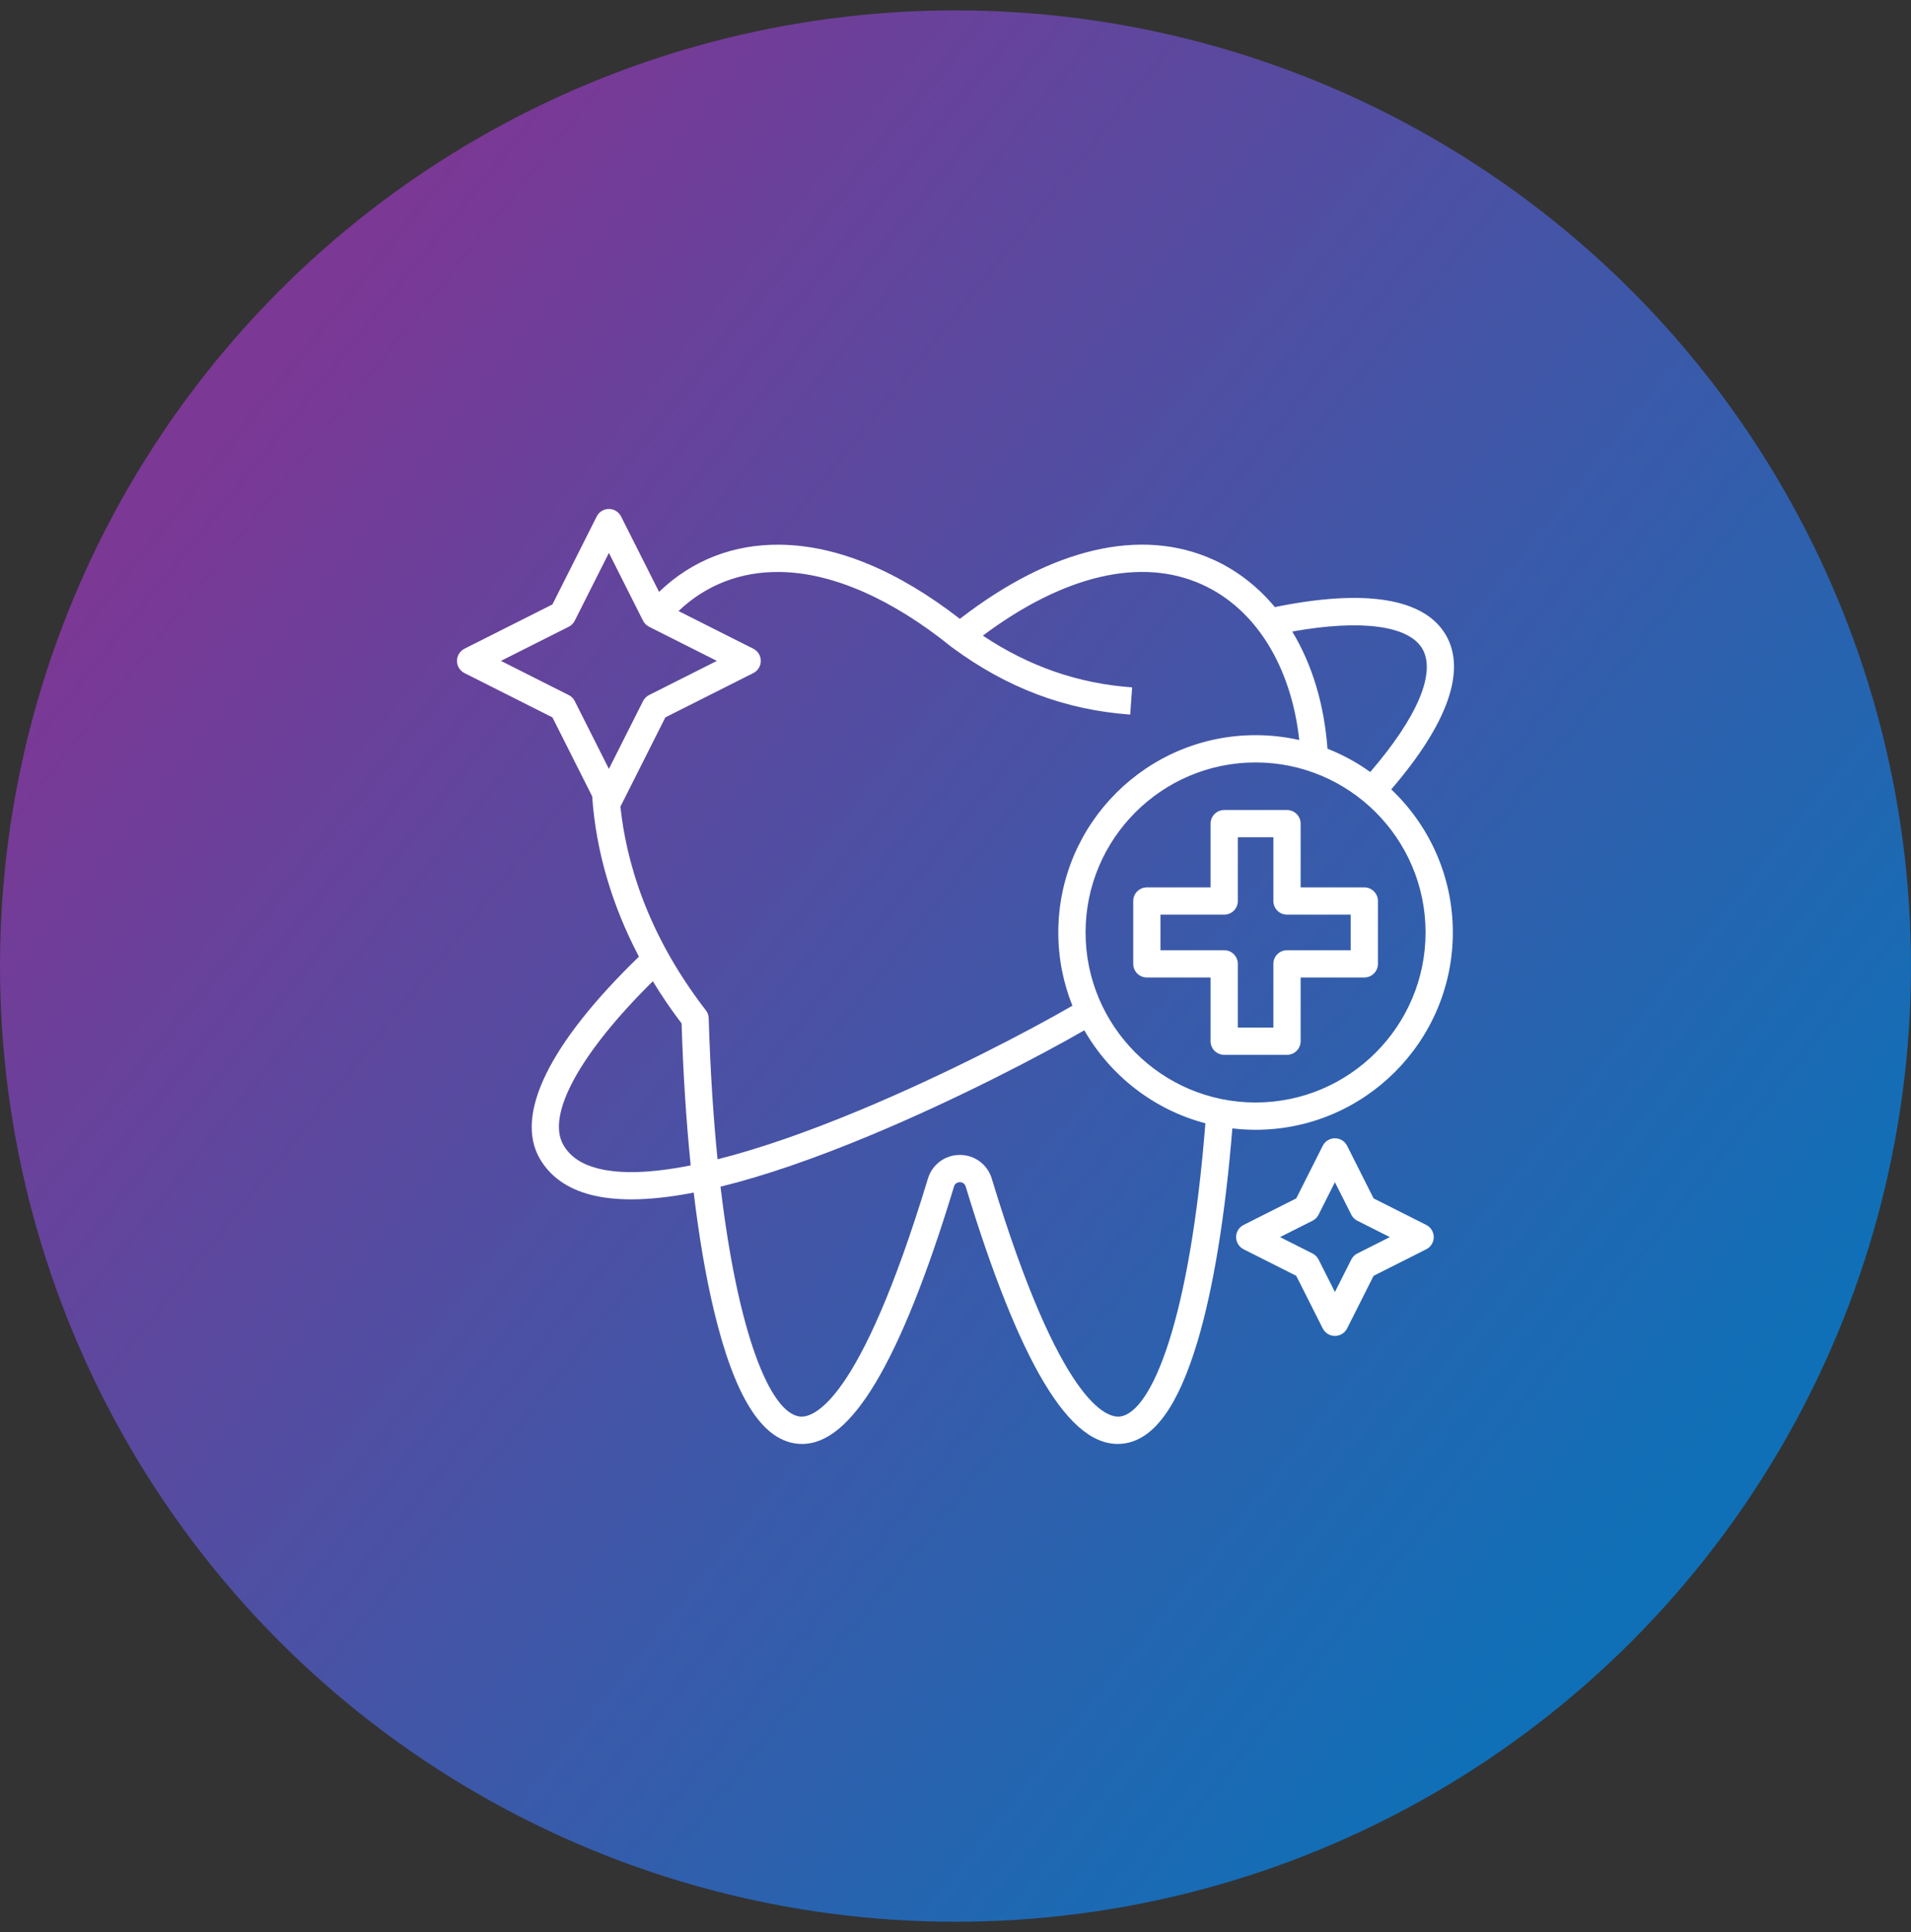
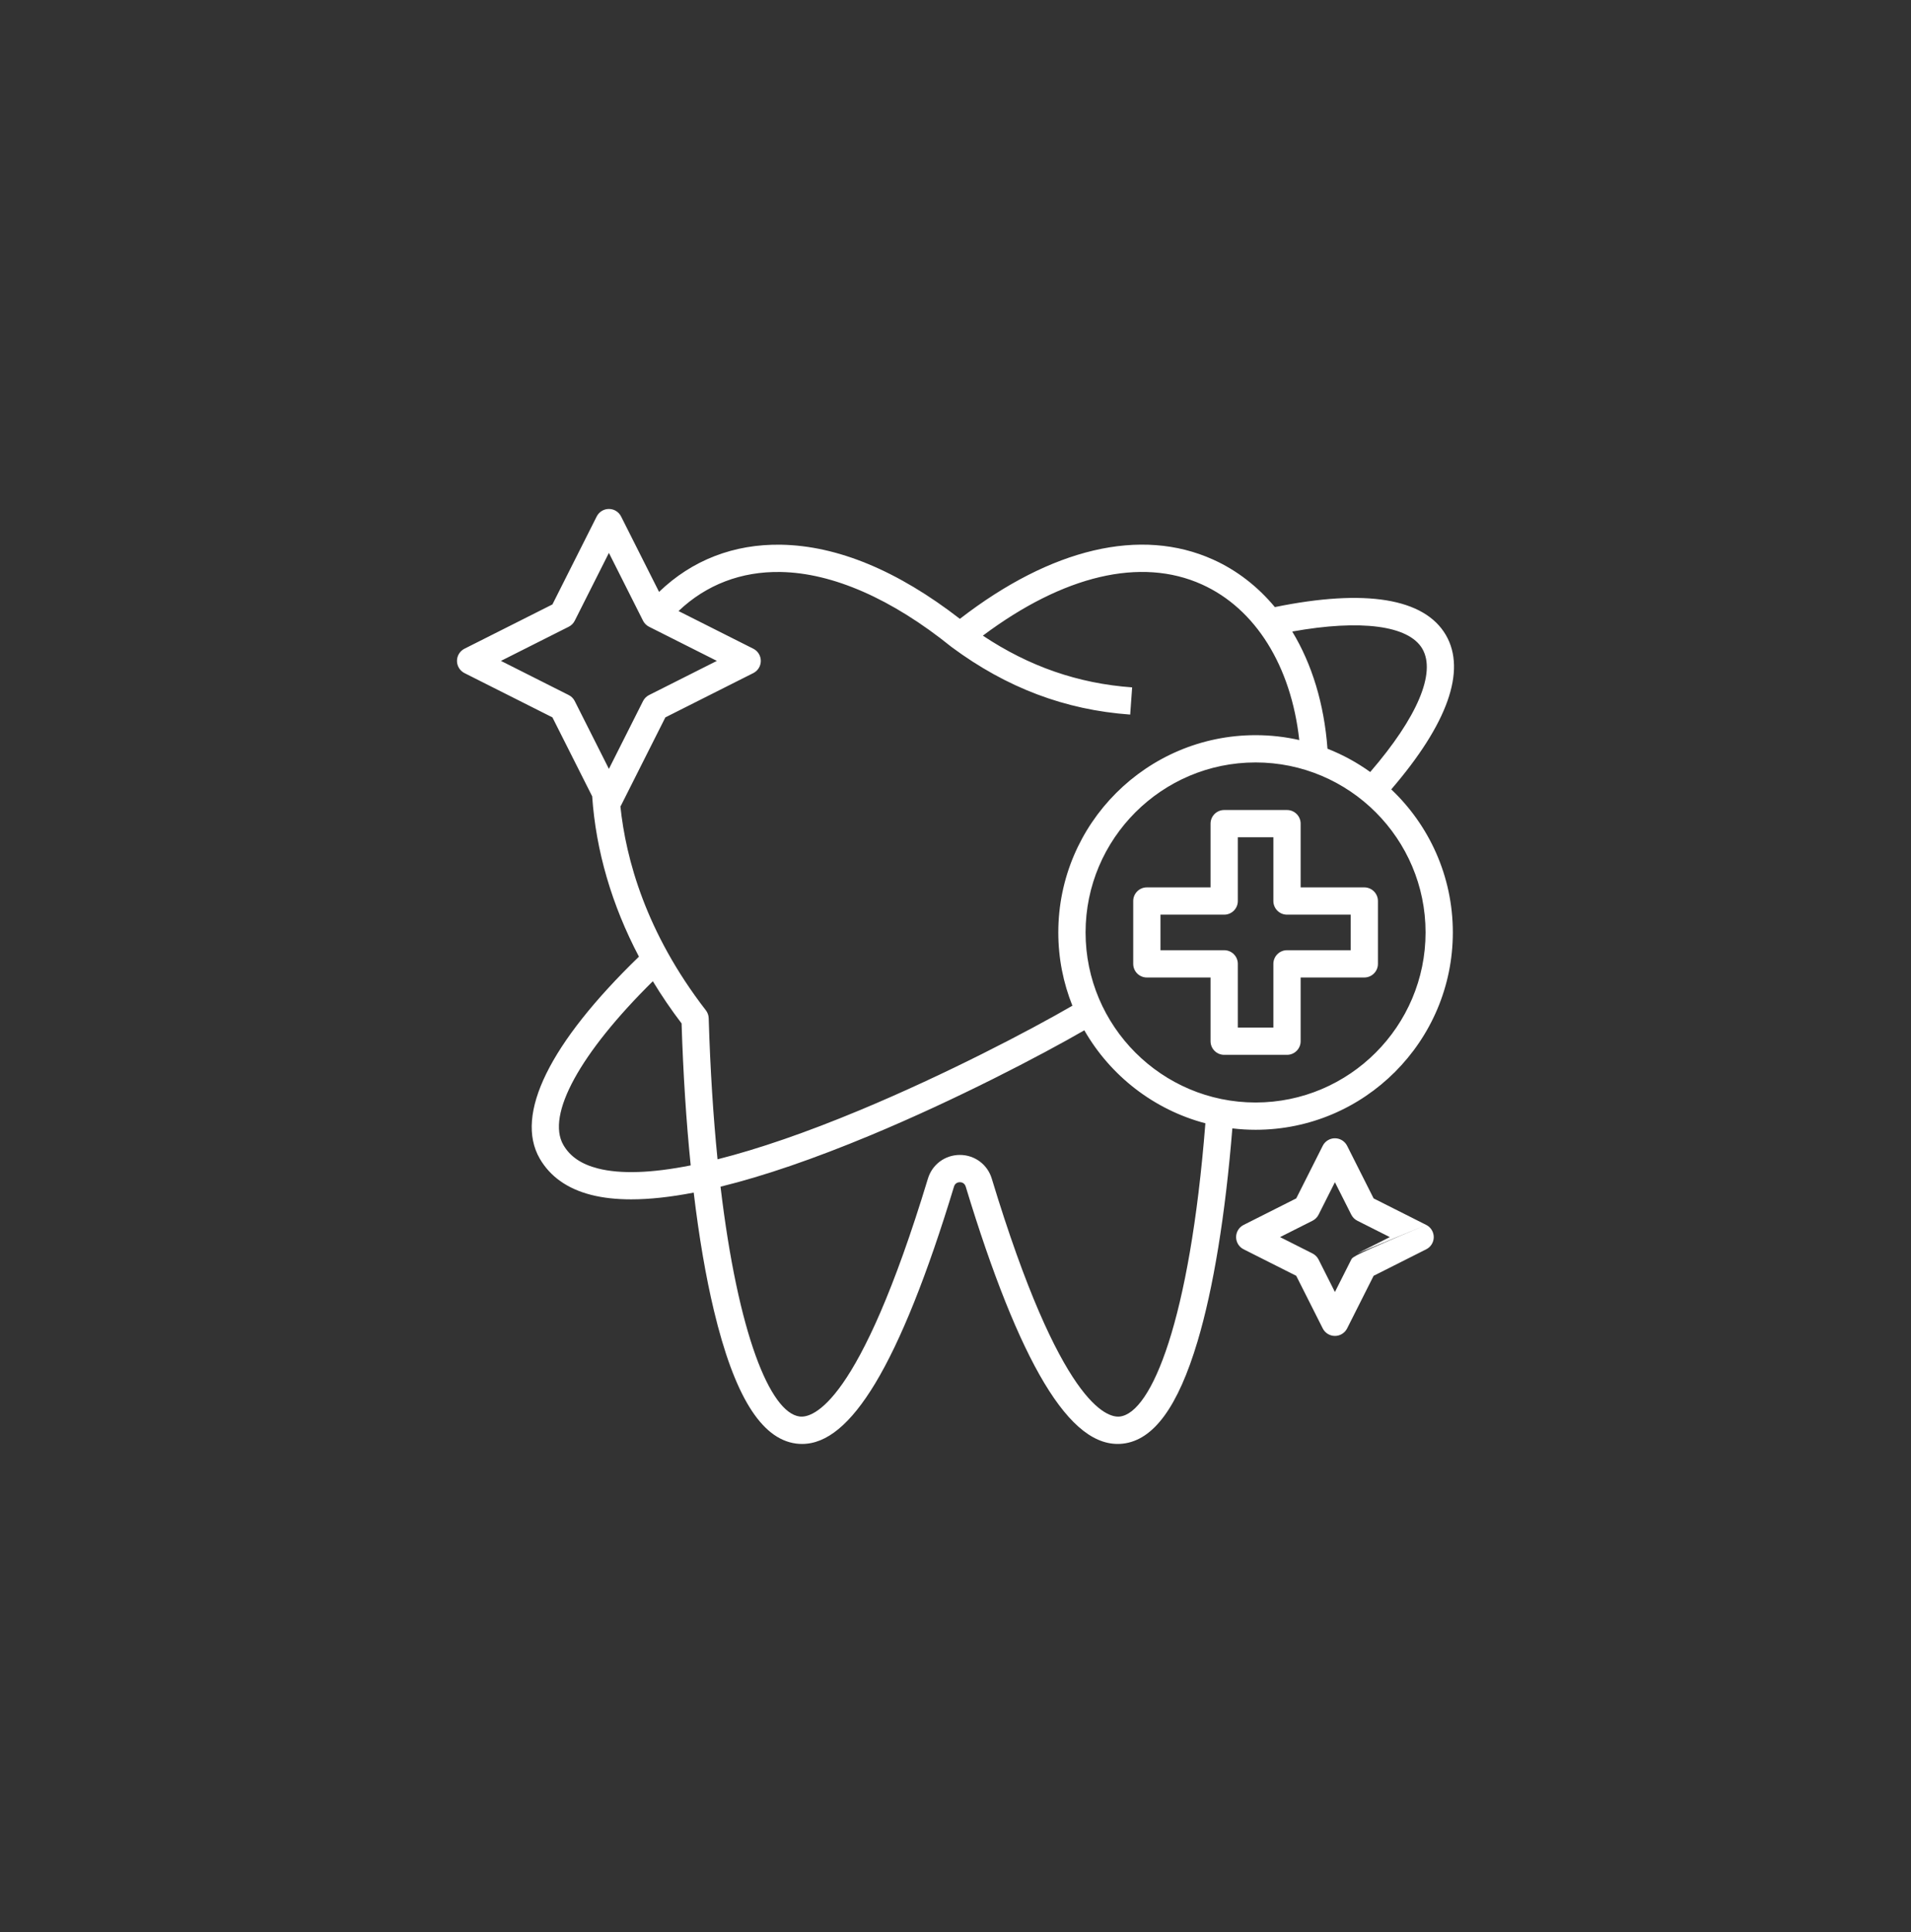
<svg xmlns="http://www.w3.org/2000/svg" width="92" height="93" viewBox="0 0 92 93" fill="none">
  <rect x="0" y="0" width="92" height="93" fill="#333333" stroke="none" />
-   <circle cx="46" cy="46.5" r="46" fill="url(#paint0_linear_241_3)" />
-   <path d="M66.978 37.995C69.689 34.845 70.601 32.286 69.612 30.573C68.58 28.794 65.736 28.33 61.375 29.221C60.551 28.232 59.55 27.451 58.399 26.933C54.928 25.368 50.615 26.382 46.211 29.787C43.216 27.468 40.324 26.268 37.608 26.219C35.333 26.178 33.316 26.96 31.729 28.49L29.9 24.859C29.788 24.637 29.562 24.498 29.314 24.498C29.066 24.498 28.839 24.637 28.727 24.859L26.595 29.093L22.361 31.225C22.14 31.337 22 31.563 22 31.811C22 32.059 22.14 32.286 22.361 32.398L26.595 34.53L28.509 38.329C28.688 40.952 29.455 43.567 30.76 46.047C26.459 50.21 24.763 53.651 25.984 55.766C26.485 56.633 27.317 57.221 28.457 57.513C29.021 57.657 29.664 57.729 30.386 57.729C31.271 57.729 32.276 57.62 33.397 57.404C33.651 59.532 33.977 61.441 34.369 63.078C35.347 67.165 36.64 69.259 38.32 69.483C38.418 69.496 38.517 69.502 38.615 69.502C39.798 69.502 40.952 68.546 42.131 66.592C43.363 64.549 44.64 61.361 45.928 57.114C45.967 56.983 46.073 56.904 46.211 56.904C46.347 56.904 46.452 56.983 46.492 57.116C47.772 61.338 49.042 64.514 50.268 66.558C51.536 68.672 52.774 69.63 54.054 69.488C55.535 69.323 56.712 67.714 57.652 64.568C58.415 62.016 58.991 58.482 59.328 54.313C59.695 54.357 60.069 54.38 60.448 54.38C65.684 54.38 69.943 50.119 69.943 44.881C69.943 42.173 68.803 39.726 66.978 37.995ZM68.476 31.23C69.144 32.388 68.23 34.534 65.966 37.159C65.333 36.705 64.643 36.327 63.908 36.038C63.75 33.885 63.159 31.961 62.211 30.398C65.51 29.805 67.821 30.102 68.476 31.23ZM37.584 27.532C40.09 27.577 42.931 28.822 45.799 31.134C45.806 31.14 45.814 31.144 45.822 31.15L45.821 31.151C48.467 33.109 51.277 34.17 54.41 34.395L54.504 33.086C51.907 32.899 49.547 32.081 47.317 30.596C51.208 27.686 54.928 26.808 57.86 28.13C60.444 29.295 62.158 32.059 62.55 35.621C61.874 35.467 61.17 35.386 60.447 35.386C55.21 35.386 50.949 39.645 50.949 44.881C50.949 46.127 51.191 47.317 51.628 48.408C49.601 49.584 45.544 51.709 41.408 53.431C38.812 54.513 36.511 55.305 34.544 55.801C34.341 53.775 34.193 51.508 34.118 49.01C34.114 48.871 34.066 48.738 33.981 48.628C31.091 44.891 30.131 41.336 29.868 38.818C29.879 38.8 29.89 38.783 29.9 38.764L32.032 34.53L36.266 32.398C36.488 32.286 36.627 32.059 36.627 31.811C36.627 31.564 36.488 31.337 36.266 31.225L32.666 29.412C33.998 28.145 35.681 27.497 37.584 27.532ZM27.379 33.455L24.116 31.811L27.379 30.168C27.505 30.105 27.607 30.003 27.67 29.877L29.314 26.613L30.957 29.877C31.02 30.003 31.122 30.105 31.248 30.168L34.512 31.811L31.248 33.455C31.122 33.518 31.02 33.62 30.957 33.746L29.314 37.009L27.67 33.746C27.607 33.62 27.505 33.518 27.379 33.455ZM28.782 56.241C27.986 56.037 27.443 55.667 27.121 55.109C26.287 53.664 27.931 50.681 31.429 47.23C31.848 47.92 32.309 48.599 32.813 49.261C32.89 51.699 33.038 53.991 33.252 56.094C31.378 56.467 29.872 56.52 28.782 56.241ZM53.908 68.183C53.297 68.25 51.05 67.626 47.748 56.738C47.544 56.052 46.926 55.591 46.211 55.591C45.494 55.591 44.875 56.052 44.671 56.735C41.353 67.677 39.103 68.263 38.493 68.181C37.07 67.992 35.526 64.188 34.688 57.119C36.76 56.611 39.172 55.785 41.913 54.643C46.045 52.923 50.107 50.8 52.202 49.592C53.453 51.773 55.544 53.413 58.03 54.068C57.279 63.579 55.431 68.013 53.908 68.183ZM60.447 53.067C55.934 53.067 52.262 49.395 52.262 44.881C52.262 40.369 55.934 36.699 60.447 36.699C64.959 36.699 68.63 40.369 68.63 44.881C68.63 49.395 64.959 53.067 60.447 53.067ZM65.68 42.713H62.616V39.646C62.616 39.283 62.322 38.989 61.96 38.989H58.935C58.573 38.989 58.279 39.283 58.279 39.646V42.713H55.212C54.849 42.713 54.556 43.007 54.556 43.369V46.394C54.556 46.756 54.849 47.05 55.212 47.05H58.279V50.117C58.279 50.479 58.573 50.773 58.935 50.773H61.96C62.322 50.773 62.616 50.479 62.616 50.117V47.05H65.68C66.043 47.05 66.337 46.756 66.337 46.394V43.369C66.337 43.007 66.043 42.713 65.68 42.713ZM65.024 45.737H61.96C61.597 45.737 61.303 46.031 61.303 46.394V49.46H59.592V46.394C59.592 46.031 59.298 45.737 58.935 45.737H55.868V44.026H58.935C59.298 44.026 59.592 43.732 59.592 43.369V40.302H61.303V43.369C61.303 43.732 61.597 44.026 61.96 44.026H65.024V45.737ZM68.663 58.96L66.129 57.683L64.853 55.15C64.741 54.929 64.514 54.789 64.266 54.789C64.019 54.789 63.792 54.928 63.68 55.15L62.404 57.683L59.87 58.96C59.649 59.071 59.509 59.298 59.509 59.546C59.509 59.794 59.649 60.021 59.87 60.132L62.404 61.409L63.68 63.942C63.792 64.163 64.019 64.303 64.266 64.303C64.514 64.303 64.741 64.163 64.853 63.942L66.129 61.409L68.663 60.132C68.884 60.021 69.024 59.794 69.024 59.546C69.023 59.298 68.884 59.071 68.663 58.96ZM65.345 60.334C65.219 60.397 65.118 60.499 65.054 60.625L64.266 62.188L63.479 60.625C63.415 60.499 63.313 60.397 63.188 60.334L61.624 59.546L63.188 58.758C63.313 58.695 63.415 58.593 63.479 58.467L64.266 56.904L65.054 58.467C65.118 58.593 65.219 58.695 65.345 58.758L66.908 59.546L65.345 60.334Z" fill="white" />
+   <path d="M66.978 37.995C69.689 34.845 70.601 32.286 69.612 30.573C68.58 28.794 65.736 28.33 61.375 29.221C60.551 28.232 59.55 27.451 58.399 26.933C54.928 25.368 50.615 26.382 46.211 29.787C43.216 27.468 40.324 26.268 37.608 26.219C35.333 26.178 33.316 26.96 31.729 28.49L29.9 24.859C29.788 24.637 29.562 24.498 29.314 24.498C29.066 24.498 28.839 24.637 28.727 24.859L26.595 29.093L22.361 31.225C22.14 31.337 22 31.563 22 31.811C22 32.059 22.14 32.286 22.361 32.398L26.595 34.53L28.509 38.329C28.688 40.952 29.455 43.567 30.76 46.047C26.459 50.21 24.763 53.651 25.984 55.766C26.485 56.633 27.317 57.221 28.457 57.513C29.021 57.657 29.664 57.729 30.386 57.729C31.271 57.729 32.276 57.62 33.397 57.404C33.651 59.532 33.977 61.441 34.369 63.078C35.347 67.165 36.64 69.259 38.32 69.483C38.418 69.496 38.517 69.502 38.615 69.502C39.798 69.502 40.952 68.546 42.131 66.592C43.363 64.549 44.64 61.361 45.928 57.114C45.967 56.983 46.073 56.904 46.211 56.904C46.347 56.904 46.452 56.983 46.492 57.116C47.772 61.338 49.042 64.514 50.268 66.558C51.536 68.672 52.774 69.63 54.054 69.488C55.535 69.323 56.712 67.714 57.652 64.568C58.415 62.016 58.991 58.482 59.328 54.313C59.695 54.357 60.069 54.38 60.448 54.38C65.684 54.38 69.943 50.119 69.943 44.881C69.943 42.173 68.803 39.726 66.978 37.995ZM68.476 31.23C69.144 32.388 68.23 34.534 65.966 37.159C65.333 36.705 64.643 36.327 63.908 36.038C63.75 33.885 63.159 31.961 62.211 30.398C65.51 29.805 67.821 30.102 68.476 31.23ZM37.584 27.532C40.09 27.577 42.931 28.822 45.799 31.134C45.806 31.14 45.814 31.144 45.822 31.15L45.821 31.151C48.467 33.109 51.277 34.17 54.41 34.395L54.504 33.086C51.907 32.899 49.547 32.081 47.317 30.596C51.208 27.686 54.928 26.808 57.86 28.13C60.444 29.295 62.158 32.059 62.55 35.621C61.874 35.467 61.17 35.386 60.447 35.386C55.21 35.386 50.949 39.645 50.949 44.881C50.949 46.127 51.191 47.317 51.628 48.408C49.601 49.584 45.544 51.709 41.408 53.431C38.812 54.513 36.511 55.305 34.544 55.801C34.341 53.775 34.193 51.508 34.118 49.01C34.114 48.871 34.066 48.738 33.981 48.628C31.091 44.891 30.131 41.336 29.868 38.818C29.879 38.8 29.89 38.783 29.9 38.764L32.032 34.53L36.266 32.398C36.488 32.286 36.627 32.059 36.627 31.811C36.627 31.564 36.488 31.337 36.266 31.225L32.666 29.412C33.998 28.145 35.681 27.497 37.584 27.532ZM27.379 33.455L24.116 31.811L27.379 30.168C27.505 30.105 27.607 30.003 27.67 29.877L29.314 26.613L30.957 29.877C31.02 30.003 31.122 30.105 31.248 30.168L34.512 31.811L31.248 33.455C31.122 33.518 31.02 33.62 30.957 33.746L29.314 37.009L27.67 33.746C27.607 33.62 27.505 33.518 27.379 33.455ZM28.782 56.241C27.986 56.037 27.443 55.667 27.121 55.109C26.287 53.664 27.931 50.681 31.429 47.23C31.848 47.92 32.309 48.599 32.813 49.261C32.89 51.699 33.038 53.991 33.252 56.094C31.378 56.467 29.872 56.52 28.782 56.241ZM53.908 68.183C53.297 68.25 51.05 67.626 47.748 56.738C47.544 56.052 46.926 55.591 46.211 55.591C45.494 55.591 44.875 56.052 44.671 56.735C41.353 67.677 39.103 68.263 38.493 68.181C37.07 67.992 35.526 64.188 34.688 57.119C36.76 56.611 39.172 55.785 41.913 54.643C46.045 52.923 50.107 50.8 52.202 49.592C53.453 51.773 55.544 53.413 58.03 54.068C57.279 63.579 55.431 68.013 53.908 68.183ZM60.447 53.067C55.934 53.067 52.262 49.395 52.262 44.881C52.262 40.369 55.934 36.699 60.447 36.699C64.959 36.699 68.63 40.369 68.63 44.881C68.63 49.395 64.959 53.067 60.447 53.067ZM65.68 42.713H62.616V39.646C62.616 39.283 62.322 38.989 61.96 38.989H58.935C58.573 38.989 58.279 39.283 58.279 39.646V42.713H55.212C54.849 42.713 54.556 43.007 54.556 43.369V46.394C54.556 46.756 54.849 47.05 55.212 47.05H58.279V50.117C58.279 50.479 58.573 50.773 58.935 50.773H61.96C62.322 50.773 62.616 50.479 62.616 50.117V47.05H65.68C66.043 47.05 66.337 46.756 66.337 46.394V43.369C66.337 43.007 66.043 42.713 65.68 42.713ZM65.024 45.737H61.96C61.597 45.737 61.303 46.031 61.303 46.394V49.46H59.592V46.394C59.592 46.031 59.298 45.737 58.935 45.737H55.868V44.026H58.935C59.298 44.026 59.592 43.732 59.592 43.369V40.302H61.303V43.369C61.303 43.732 61.597 44.026 61.96 44.026H65.024V45.737ZM68.663 58.96L66.129 57.683L64.853 55.15C64.741 54.929 64.514 54.789 64.266 54.789C64.019 54.789 63.792 54.928 63.68 55.15L62.404 57.683L59.87 58.96C59.649 59.071 59.509 59.298 59.509 59.546C59.509 59.794 59.649 60.021 59.87 60.132L62.404 61.409L63.68 63.942C63.792 64.163 64.019 64.303 64.266 64.303C64.514 64.303 64.741 64.163 64.853 63.942L66.129 61.409L68.663 60.132C68.884 60.021 69.024 59.794 69.024 59.546C69.023 59.298 68.884 59.071 68.663 58.96ZC65.219 60.397 65.118 60.499 65.054 60.625L64.266 62.188L63.479 60.625C63.415 60.499 63.313 60.397 63.188 60.334L61.624 59.546L63.188 58.758C63.313 58.695 63.415 58.593 63.479 58.467L64.266 56.904L65.054 58.467C65.118 58.593 65.219 58.695 65.345 58.758L66.908 59.546L65.345 60.334Z" fill="white" />
  <defs>
    <linearGradient id="paint0_linear_241_3" x1="11" y1="20.5" x2="79" y2="75" gradientUnits="userSpaceOnUse">
      <stop stop-color="#7B3895" />
      <stop offset="1" stop-color="#0F70B7" />
    </linearGradient>
  </defs>
</svg>